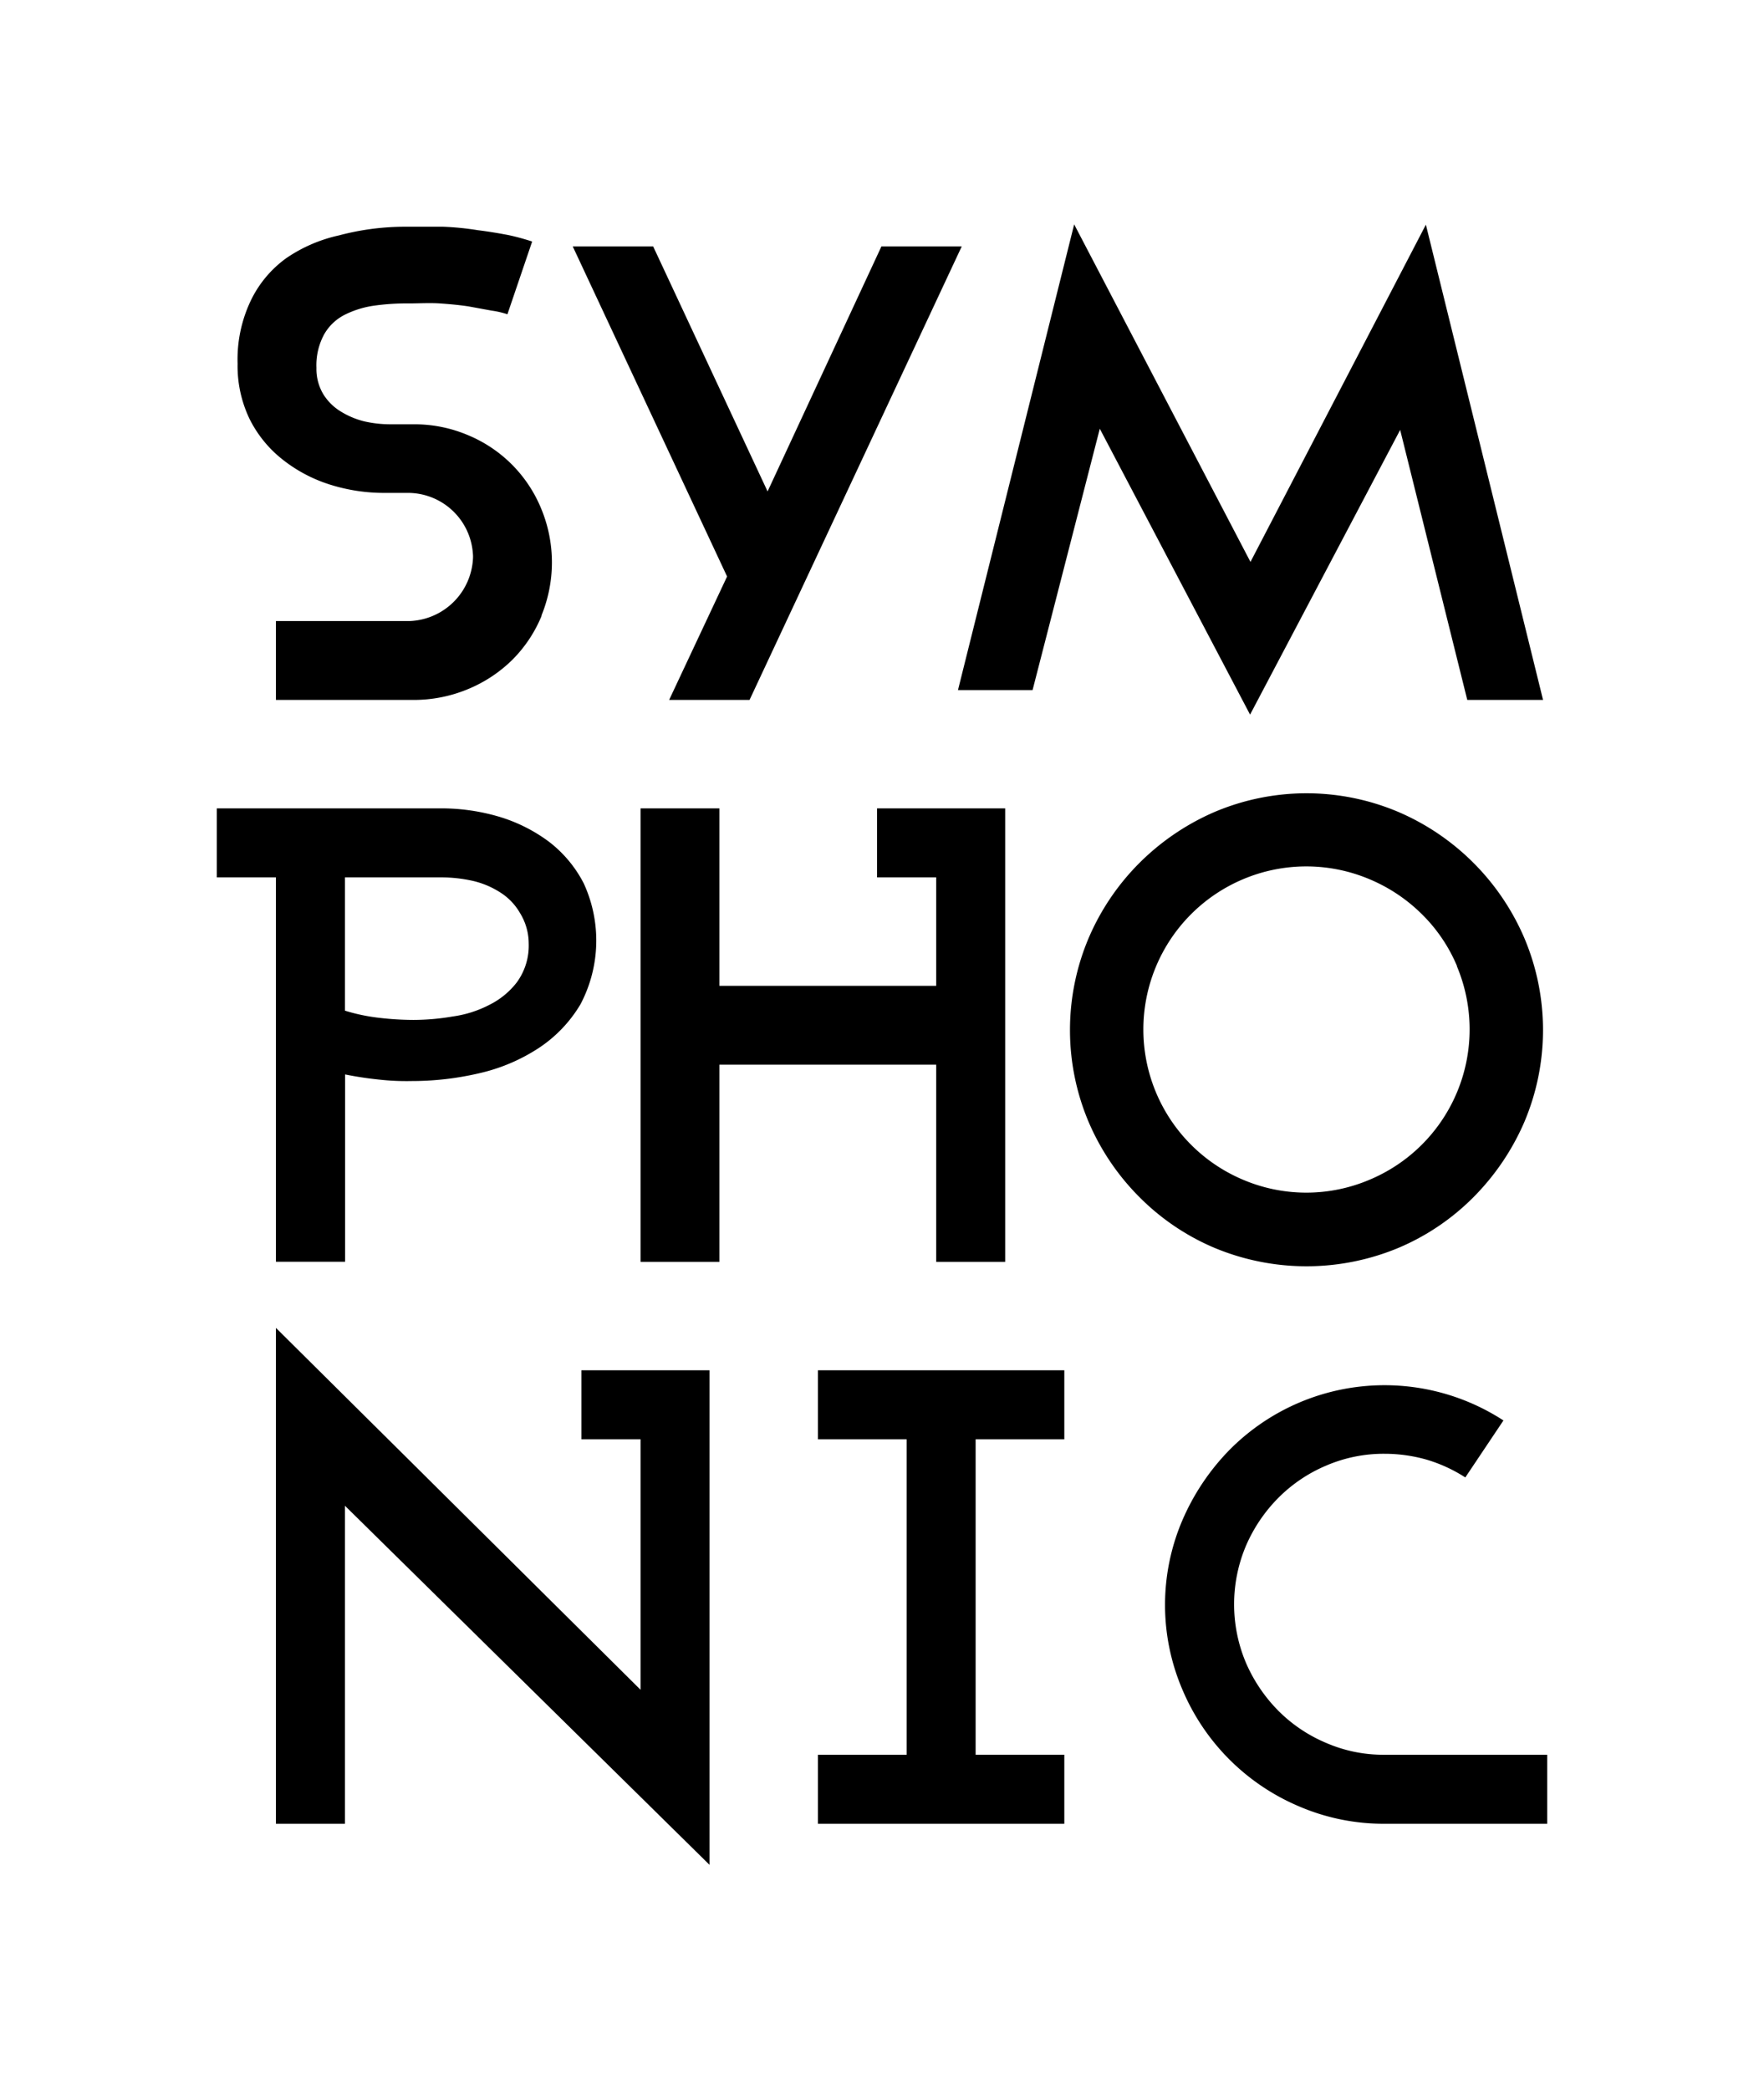
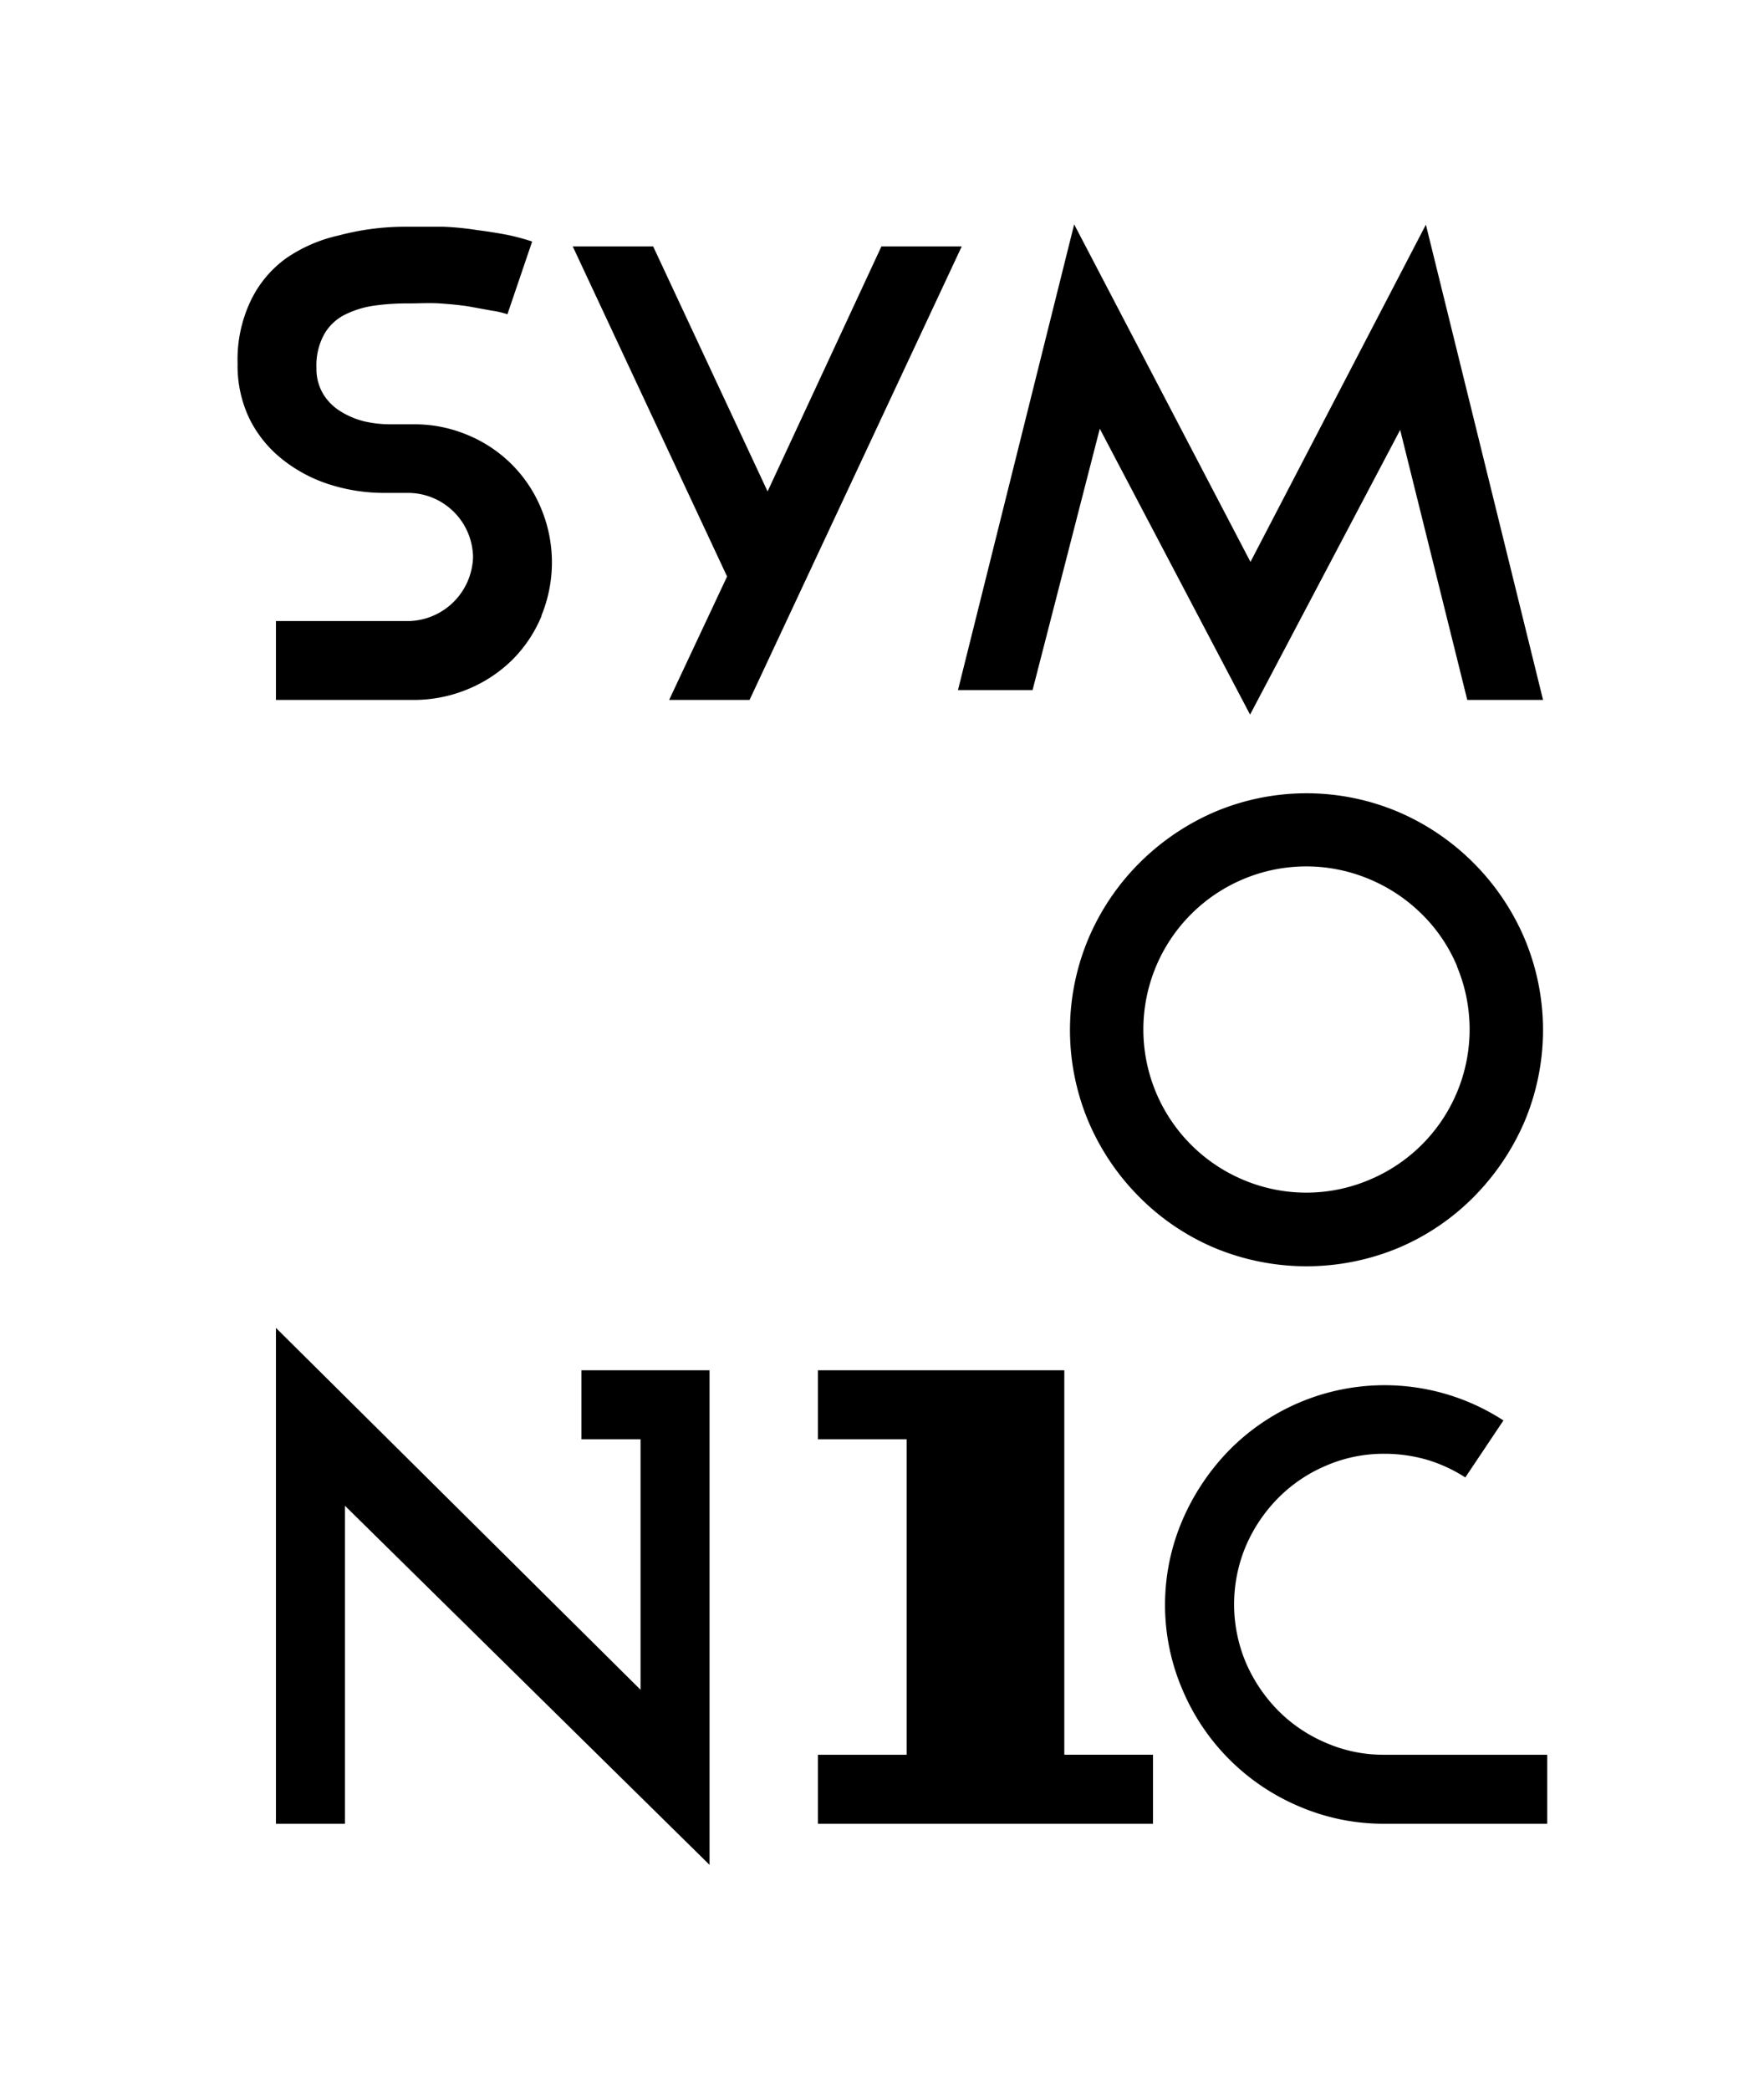
<svg xmlns="http://www.w3.org/2000/svg" viewBox="0 0 179 212">
  <defs>
    <style>.cls-1{fill:#fff;}</style>
  </defs>
  <title>Asset 2favicon</title>
  <g id="Layer_2" data-name="Layer 2">
    <g id="Layer_1-2" data-name="Layer 1">
      <rect class="cls-1" width="179" height="212" />
      <g id="Layer_2-2" data-name="Layer 2">
        <g id="Artwork">
          <path d="M55,62.37a13.68,13.68,0,0,1-3,4.55,14.05,14.05,0,0,1-4.55,3A14.26,14.26,0,0,1,41.94,71H28V63H41.55A6.69,6.69,0,0,0,48,56.09v.59A6.61,6.61,0,0,0,41.46,50H39.15a18.3,18.3,0,0,1-5.69-.85,15,15,0,0,1-4.79-2.54,12.08,12.08,0,0,1-3.34-4.1,12.39,12.39,0,0,1-1.22-5.62,13.85,13.85,0,0,1,1.34-6.4,11.34,11.34,0,0,1,3.61-4.31,15.25,15.25,0,0,1,5.33-2.3A26.22,26.22,0,0,1,40.81,23H45a29.3,29.3,0,0,1,3.48.35c1.13.14,2.14.31,3.13.5A23.44,23.44,0,0,1,54,24.5l-2.51,7.38a8.84,8.84,0,0,0-1.6-.37l-2.35-.43c-.92-.14-1.88-.23-2.91-.3s-2.1,0-3.13,0A23.84,23.84,0,0,0,38,31a9.72,9.72,0,0,0-3,.92,5,5,0,0,0-2.11,2,6.56,6.56,0,0,0-.78,3.39,5,5,0,0,0,.68,2.65,5.35,5.35,0,0,0,1.77,1.77,8.36,8.36,0,0,0,2.35,1,11.88,11.88,0,0,0,2.79.31H42a13.86,13.86,0,0,1,5.46,1.09,13.68,13.68,0,0,1,7.45,7.45,14.21,14.21,0,0,1,0,10.94Z" />
          <path d="M76.06,71H67.9l5.88-12.52L58.12,25h8.16L77.89,49.85,89.44,25h8.15Z" />
          <path d="M148.89,71l-6.81-27.39L126.85,72.49l-15.25-29L104.78,70H97.21L109,22.76,126.89,57l17.8-34.21L156.58,71Z" />
-           <path d="M58.9,101.88a13.66,13.66,0,0,1-4.23,4.43,18.45,18.45,0,0,1-6,2.55,30,30,0,0,1-6.87.8,25.19,25.19,0,0,1-3.36-.15c-1.15-.12-2.29-.29-3.42-.52v19H28V89H22V82H44.69a20.68,20.68,0,0,1,6,.86,16.24,16.24,0,0,1,5.05,2.55,12.56,12.56,0,0,1,3.49,4.19A13.85,13.85,0,0,1,58.9,101.88Zm-6.15-9.29a6,6,0,0,0-2-2.07A8.8,8.8,0,0,0,48,89.36,14.76,14.76,0,0,0,44.84,89H35v13.52a18.93,18.93,0,0,0,3.5.73,30.71,30.71,0,0,0,3.45.21,23.89,23.89,0,0,0,4-.35,11.51,11.51,0,0,0,3.75-1.2,8,8,0,0,0,2.75-2.27,6.32,6.32,0,0,0,1.2-3.94A5.91,5.91,0,0,0,52.75,92.59Z" />
-           <path d="M95,128V108H73v20H65V82h8v18H95V89H89V82h13v46Z" />
          <path d="M154.67,113.84a24.7,24.7,0,0,1-5.16,7.61,23.78,23.78,0,0,1-7.62,5.14,24.26,24.26,0,0,1-18.63,0,23.78,23.78,0,0,1-7.62-5.14,24.24,24.24,0,0,1-5.16-7.61,23.92,23.92,0,0,1,0-18.71,24.24,24.24,0,0,1,5.16-7.61,24.57,24.57,0,0,1,7.62-5.16,23.9,23.9,0,0,1,18.63,0,24.36,24.36,0,0,1,12.78,12.77A23.92,23.92,0,0,1,154.67,113.84ZM147.85,98a16.19,16.19,0,0,0-3.55-5.25A16.71,16.71,0,0,0,139,89.2a16.48,16.48,0,0,0-12.89,0,16.54,16.54,0,0,0,0,30.46,16.39,16.39,0,0,0,12.89,0A16.53,16.53,0,0,0,147.83,98Z" />
          <path d="M35,152.74V185H28V134.7l37,36.71V146H59v-7H72v50.17Z" />
-           <path d="M83,185v-7h9V146H83v-7h25v7H99v32h9v7Z" />
+           <path d="M83,185v-7h9V146H83v-7h25v7v32h9v7Z" />
          <path d="M148.69,149.87a15.24,15.24,0,0,0-3.91-1.8,15.58,15.58,0,0,0-4.28-.6,14.73,14.73,0,0,0-5.93,1.2,15.17,15.17,0,0,0-4.86,3.28,15.73,15.73,0,0,0-3.28,4.86,15.25,15.25,0,0,0,0,11.86,15.85,15.85,0,0,0,3.28,4.86,15.14,15.14,0,0,0,4.86,3.27,14.56,14.56,0,0,0,5.93,1.2H157v7H140.47a21.7,21.7,0,0,1-8.69-1.78A22.23,22.23,0,0,1,120,171.43a21.81,21.81,0,0,1,0-17.26,23.37,23.37,0,0,1,4.75-7.08,22.14,22.14,0,0,1,27.81-3Z" />
        </g>
      </g>
    </g>
  </g>
</svg>